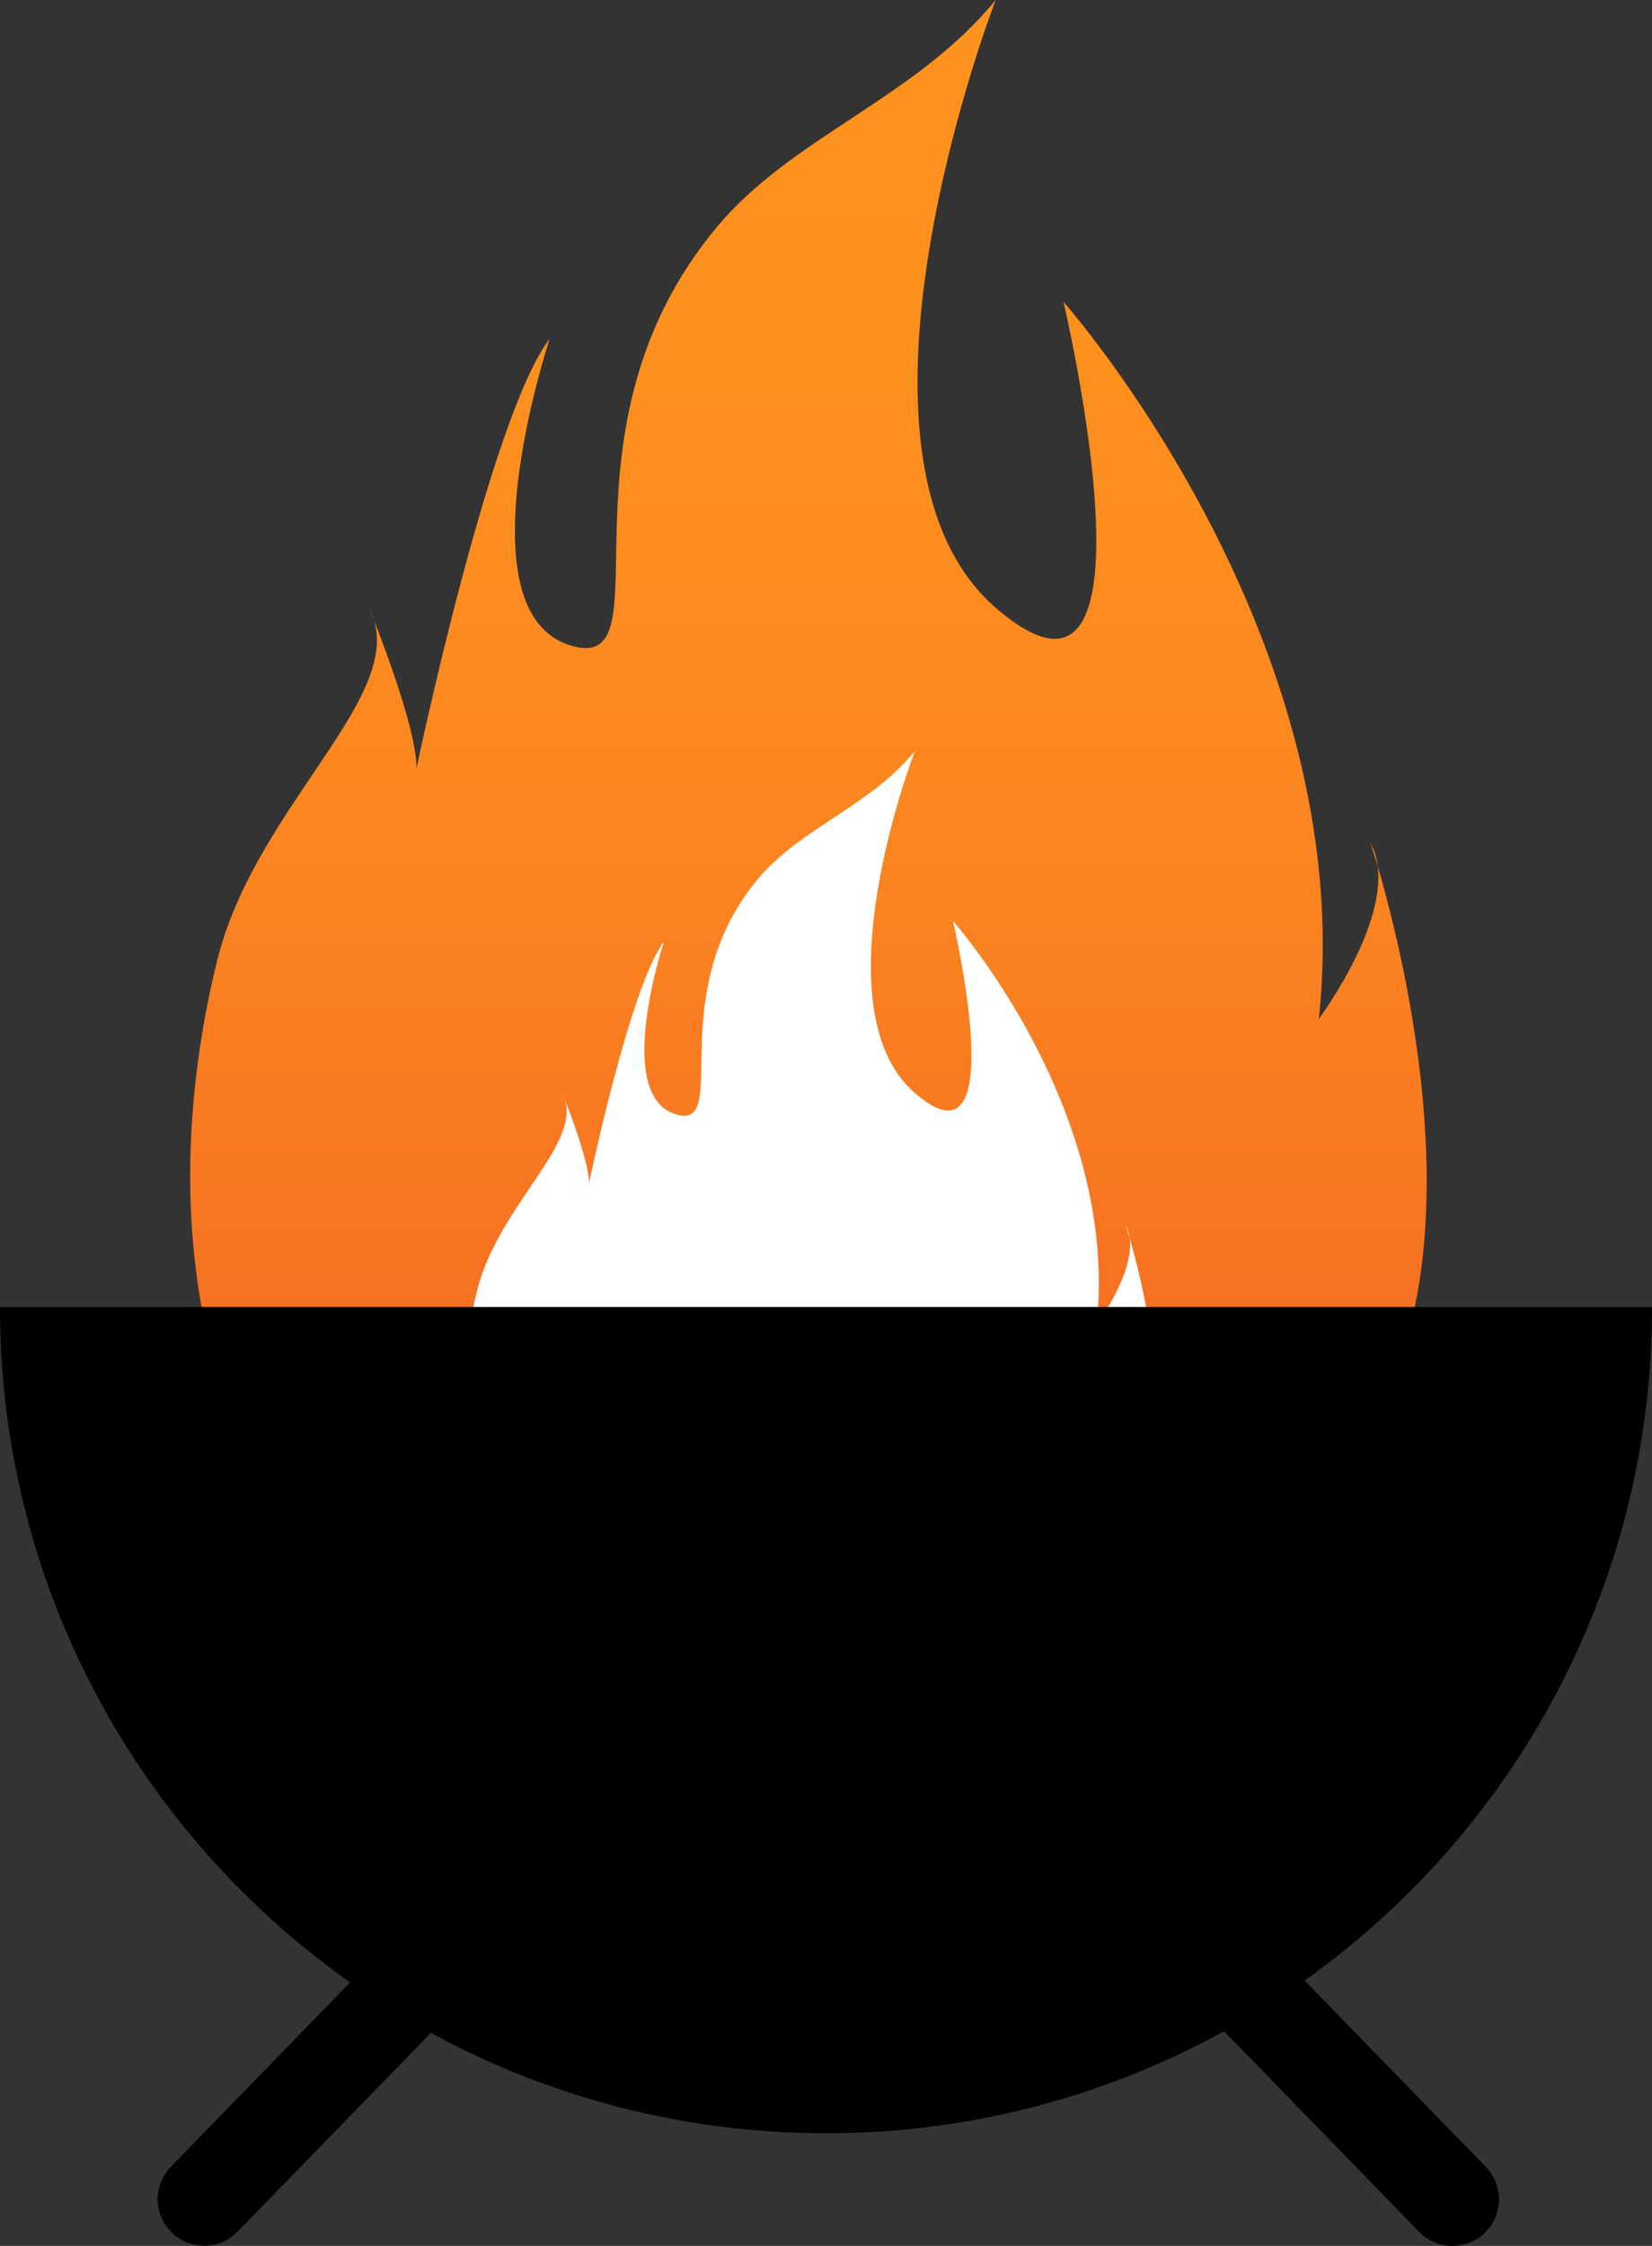
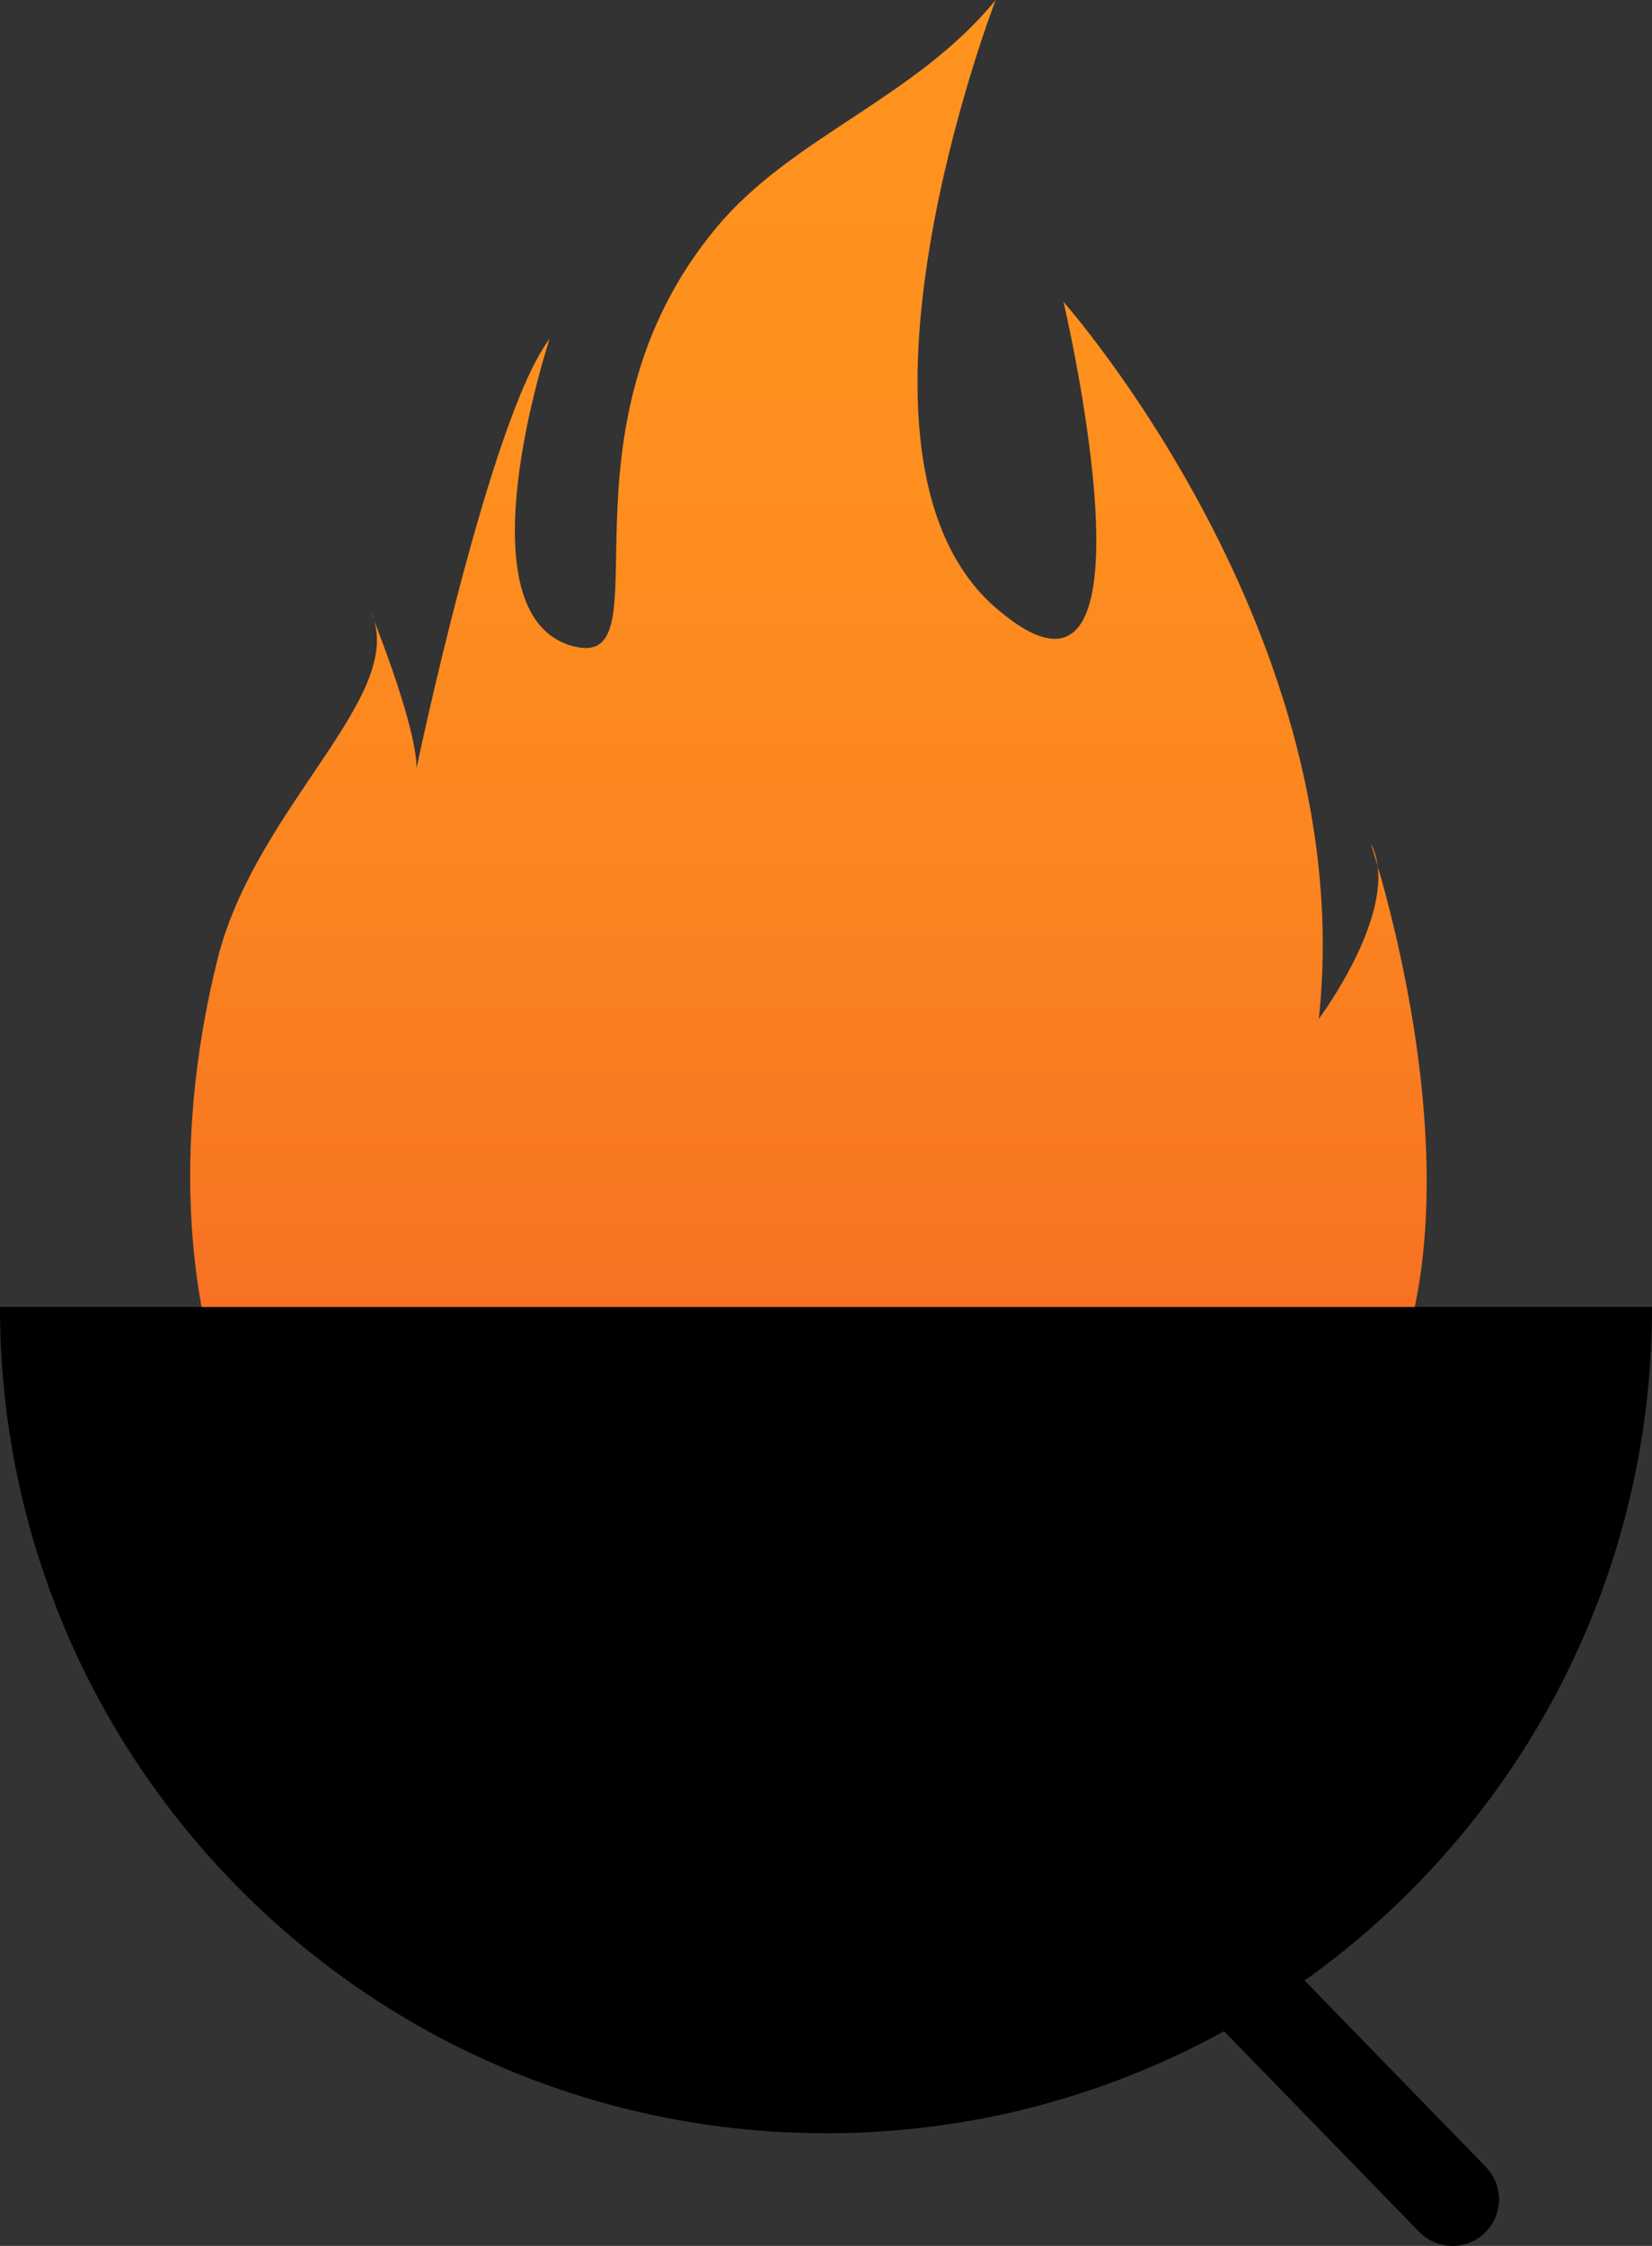
<svg xmlns="http://www.w3.org/2000/svg" id="Слой_1" data-name="Слой 1" viewBox="0 0 639 868.5">
  <rect x="0" y="0" width="639" height="868.5" fill="#333333" stroke="none" />
  <defs>
    <style>.cls-1{fill:url(#Безымянный_градиент_7);}.cls-2{fill:#fff;}.cls-3{stroke:#000;stroke-linecap:round;stroke-miterlimit:10;stroke-width:36px;}</style>
    <linearGradient id="Безымянный_градиент_7" x1="990.71" y1="711.57" x2="990.71" y2="63.57" gradientUnits="userSpaceOnUse">
      <stop offset="0" stop-color="#f15a24" />
      <stop offset="0.22" stop-color="#f77122" />
      <stop offset="0.47" stop-color="#fb8420" />
      <stop offset="0.73" stop-color="#fe8f1e" />
      <stop offset="1" stop-color="#ff931e" />
    </linearGradient>
  </defs>
  <path class="cls-1" d="M998.12,711.57c-99,0-176-20-208-57-44.35-64.89-45.58-149.46-28-220,14.9-59.79,75-103,59-135,0,0,18,44,18,61,0,0,28.5-136,51.5-166,0,0-35.87,107.71,9.5,119,36.15,9-10.51-83.35,55-162,29-35,77-50,108-88,0,0-68,176,0,235s26.25-118.25,26.25-118.25,114.75,129.25,98.75,277.25c0,0,33-44,20-68,0,0,55,163-10,238C1148.12,688.57,1097.12,711.57,998.12,711.57Z" transform="translate(-678 -63.57)" />
-   <path class="cls-2" d="M995.26,718.57c-55.69,0-99-11.25-117-32.06C853.31,650,852.61,602.43,862.5,562.75c8.38-33.64,42.19-57.95,33.19-75.95,0,0,10.13,24.75,10.13,34.32,0,0,16-76.51,29-93.38,0,0-20.18,60.59,5.34,66.94,20.34,5.06-5.91-46.89,30.94-91.13,16.32-19.69,43.32-28.13,60.76-49.51,0,0-38.26,99,0,132.2s14.76-66.52,14.76-66.52,64.55,72.71,55.55,156c0,0,18.57-24.75,11.25-38.25,0,0,30.94,91.7-5.62,133.89C1079.64,705.63,1051,718.57,995.26,718.57Z" transform="translate(-678 -63.57)" />
  <path d="M997.5,888.5h0C821,888.5,678,745.46,678,569h639C1317,745.46,1174,888.5,997.5,888.5Z" transform="translate(-678 -63.57)" />
-   <line class="cls-3" x1="221" y1="704.43" x2="79" y2="850.43" />
  <line class="cls-3" x1="419.83" y1="704.5" x2="561.83" y2="850.5" />
</svg>